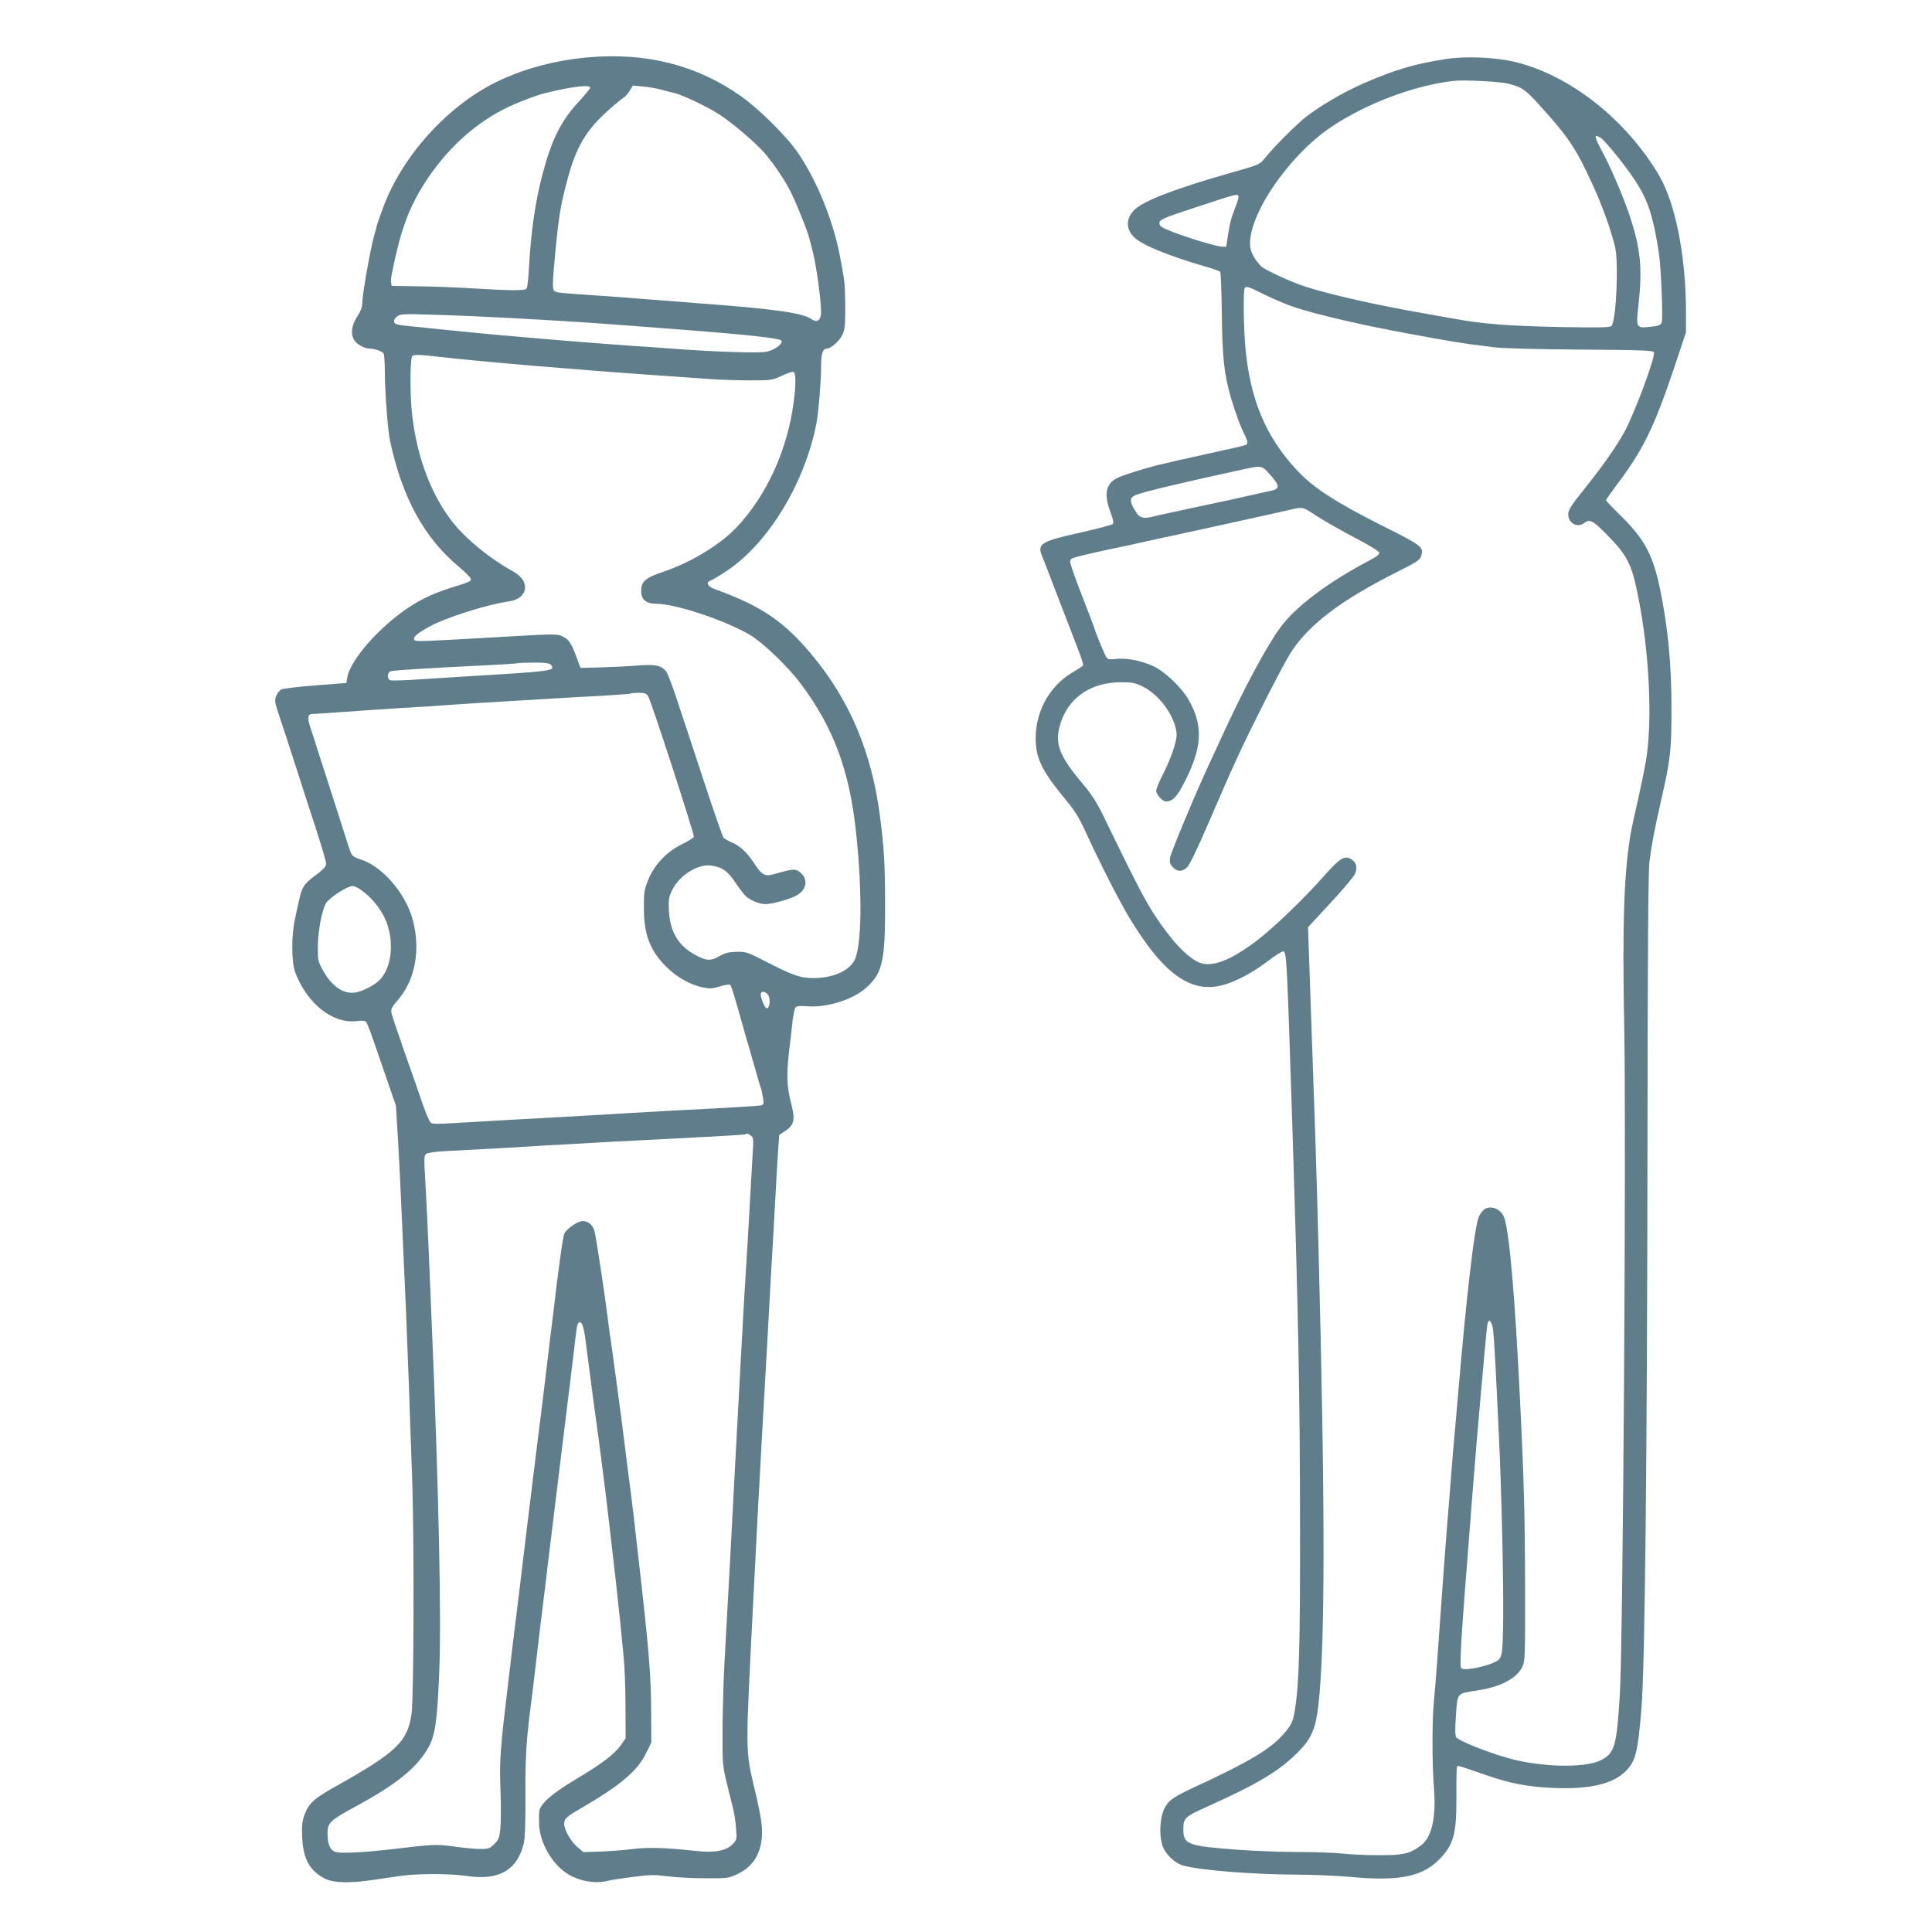
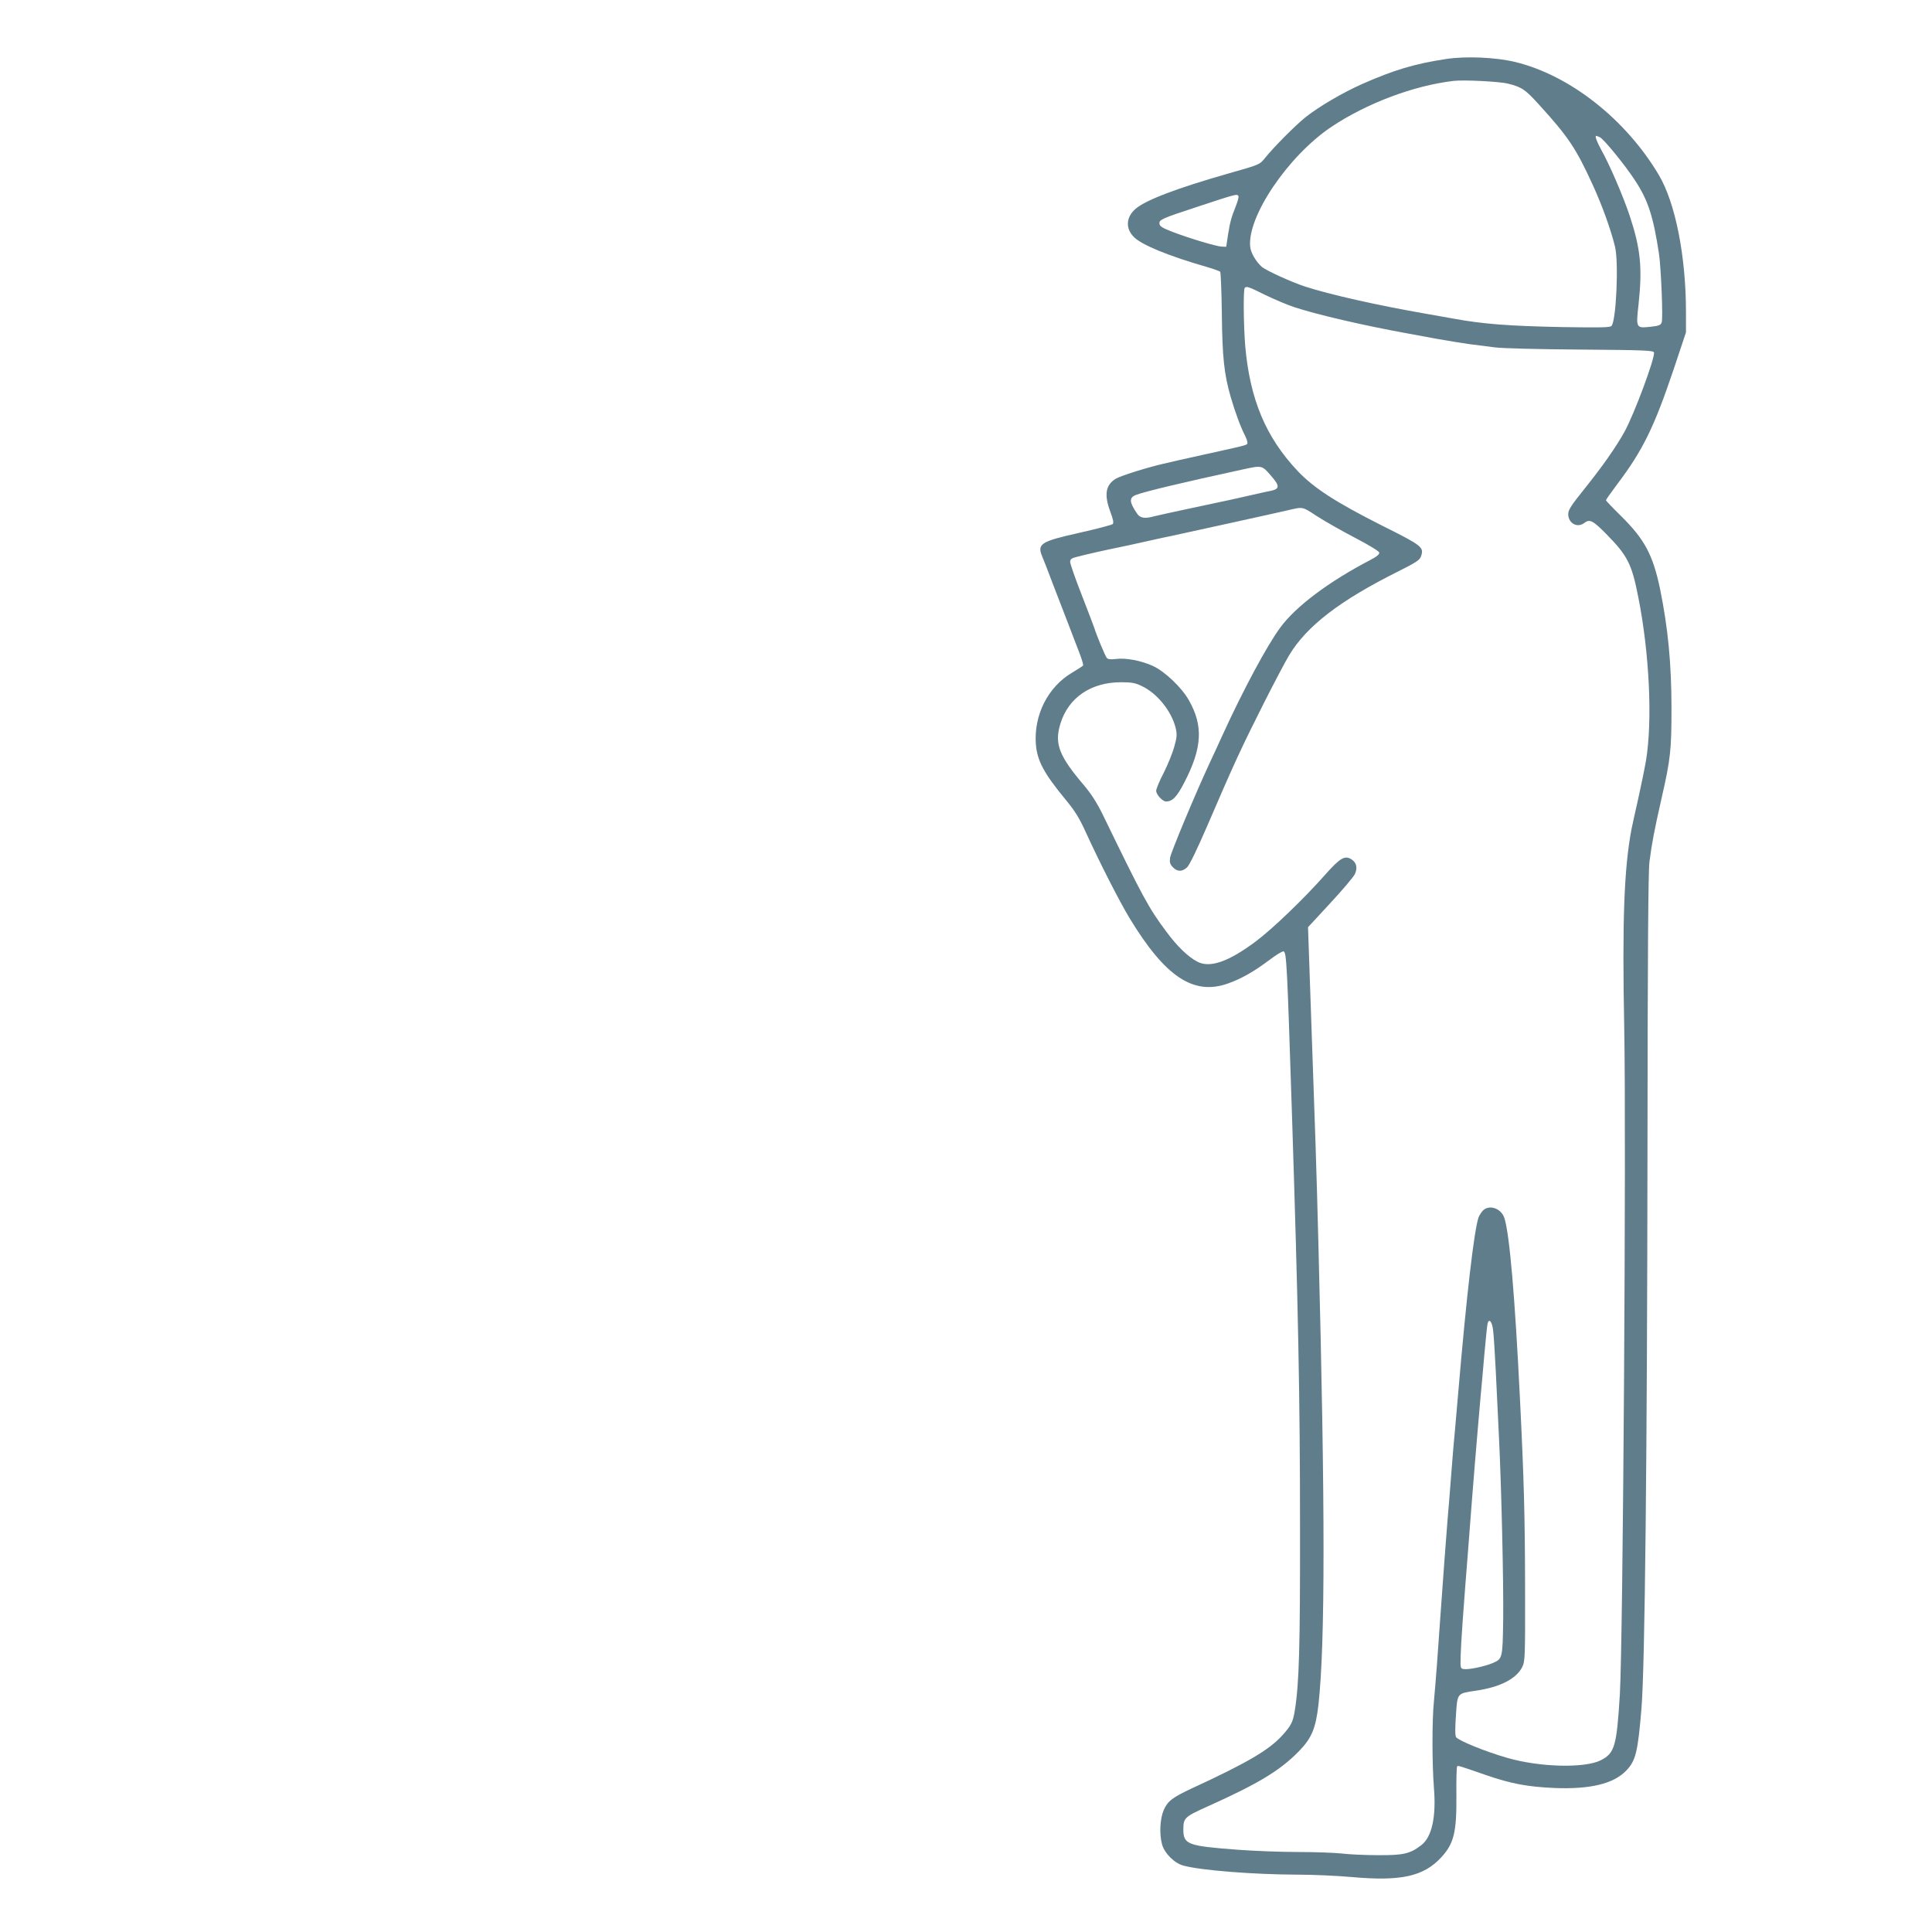
<svg xmlns="http://www.w3.org/2000/svg" version="1.0" width="1280pt" height="1280pt" viewBox="0 0 1280 1280" preserveAspectRatio="xMidYMid meet">
  <g transform="translate(0,1280) scale(0.1,-0.1)" fill="#607d8b" stroke="none">
-     <path d="M3895 12420 c-209 -19 -406 -70 -581 -151 -328 -152 -631 -477 -766 -819 -22 -58 -45 -121 -50 -140 -5 -19 -13 -51 -19 -70 -28 -105 -79 -393 -79 -451 0 -23 -11 -52 -31 -82 -38 -58 -47 -112 -26 -154 17 -33 70 -63 110 -63 32 0 79 -18 89 -33 4 -7 8 -68 8 -137 0 -114 20 -379 34 -440 80 -376 226 -643 455 -834 44 -37 81 -74 81 -82 0 -16 -11 -21 -135 -59 -183 -57 -318 -140 -475 -291 -113 -109 -198 -232 -209 -302 l-6 -37 -205 -16 c-113 -8 -215 -21 -226 -27 -12 -6 -27 -25 -34 -43 -12 -29 -10 -41 22 -138 20 -58 73 -221 118 -361 45 -140 94 -293 110 -340 64 -199 80 -253 80 -275 0 -17 -19 -37 -72 -76 -75 -56 -88 -76 -108 -169 -4 -19 -16 -71 -25 -115 -26 -116 -25 -293 3 -363 81 -206 248 -336 406 -317 38 5 55 3 63 -7 5 -7 26 -60 46 -118 20 -58 62 -179 93 -270 l57 -165 13 -210 c7 -115 20 -372 28 -570 9 -198 20 -459 26 -580 5 -121 14 -355 20 -520 5 -165 15 -424 20 -575 15 -401 12 -1451 -3 -1571 -25 -186 -99 -258 -497 -481 -149 -83 -183 -114 -211 -187 -17 -46 -20 -72 -17 -151 6 -146 49 -224 150 -276 57 -29 157 -32 313 -10 55 8 138 21 185 27 117 17 325 17 443 0 212 -31 332 37 377 214 8 35 12 133 11 322 -1 259 5 355 38 613 6 41 15 118 21 170 21 179 31 265 40 340 6 41 21 170 35 285 14 116 29 245 35 288 14 116 30 242 60 492 6 50 22 178 35 285 13 107 29 236 35 285 6 50 15 124 20 165 5 41 12 99 15 128 7 60 13 82 26 82 16 0 29 -39 39 -126 6 -49 15 -118 20 -154 5 -36 13 -101 19 -145 6 -44 15 -111 20 -150 18 -126 42 -309 52 -390 19 -148 29 -226 58 -480 18 -149 51 -449 61 -550 5 -55 15 -151 21 -214 7 -63 13 -212 13 -331 l1 -216 -30 -44 c-43 -61 -122 -122 -298 -227 -156 -93 -230 -157 -243 -207 -3 -15 -4 -59 -2 -99 6 -119 88 -259 187 -321 80 -50 188 -69 271 -46 19 5 93 16 164 25 113 15 143 15 230 4 56 -7 169 -13 251 -13 140 -1 154 1 205 25 103 48 156 125 167 243 6 69 -3 134 -47 321 -62 264 -62 220 -10 1240 20 397 44 856 65 1220 28 498 36 629 45 805 5 96 14 254 20 350 5 96 14 258 20 359 5 102 13 225 16 273 l7 89 41 27 c59 40 66 75 36 188 -27 104 -30 186 -12 339 8 61 17 147 22 193 5 46 14 89 20 97 8 10 28 12 78 8 132 -10 307 45 394 126 106 97 123 175 122 561 -1 264 -6 356 -35 580 -53 407 -195 750 -435 1043 -192 236 -344 340 -656 453 -52 18 -65 47 -27 59 11 4 60 33 107 65 275 184 517 585 592 980 13 72 30 274 30 373 0 83 11 117 37 117 26 0 82 48 103 90 17 34 20 59 20 184 0 80 -4 167 -9 193 -5 26 -14 80 -21 118 -41 238 -148 510 -278 705 -72 109 -258 294 -382 382 -292 207 -630 292 -1015 258z m15 -201 c0 -6 -33 -46 -72 -89 -120 -128 -182 -251 -243 -482 -50 -192 -76 -369 -91 -629 -3 -64 -10 -123 -15 -130 -9 -16 -101 -15 -369 1 -91 6 -246 12 -345 13 l-180 3 -4 24 c-3 23 2 48 35 195 51 218 116 366 235 532 161 223 360 381 594 472 55 22 121 45 145 51 184 46 310 62 310 39z m475 -14 c33 -9 71 -19 85 -22 54 -12 224 -94 303 -146 96 -65 244 -192 303 -263 52 -63 107 -143 149 -219 34 -60 121 -272 136 -330 4 -16 14 -55 22 -85 29 -113 62 -367 56 -424 -6 -43 -30 -54 -65 -29 -58 40 -255 68 -739 103 -82 7 -226 18 -320 25 -93 8 -242 19 -330 25 -296 20 -304 21 -315 36 -9 10 -9 45 -1 141 30 339 41 411 93 603 55 206 125 323 267 448 44 40 90 77 101 84 12 7 31 28 42 47 l21 34 66 -6 c36 -3 93 -13 126 -22z m-1040 -1510 c319 -17 553 -32 725 -45 69 -5 217 -16 330 -25 544 -41 771 -65 778 -83 8 -21 -43 -59 -98 -72 -47 -11 -333 -2 -625 20 -77 6 -205 15 -285 20 -251 18 -512 39 -860 70 -63 6 -140 13 -170 16 -30 3 -120 12 -200 20 -80 8 -181 19 -226 23 -44 4 -86 11 -92 15 -19 11 -14 33 11 51 19 15 47 16 232 10 116 -3 332 -12 480 -20z m-436 -259 c279 -32 915 -86 1421 -121 124 -9 284 -20 355 -25 72 -6 198 -10 280 -10 146 0 152 1 214 30 36 17 70 29 78 26 16 -7 17 -78 2 -195 -41 -320 -179 -624 -380 -836 -110 -115 -304 -233 -487 -294 -118 -40 -144 -63 -144 -128 0 -56 33 -83 101 -83 128 -1 447 -107 614 -203 90 -52 257 -212 346 -332 211 -283 317 -565 361 -965 45 -410 40 -783 -12 -868 -42 -69 -146 -112 -269 -112 -87 0 -135 17 -328 116 -107 55 -119 59 -180 58 -52 -1 -76 -7 -111 -27 -59 -35 -89 -34 -161 5 -112 59 -169 152 -177 290 -4 80 -2 92 22 142 49 99 172 175 260 161 72 -11 105 -34 156 -109 26 -39 58 -81 71 -93 32 -29 90 -53 130 -53 42 0 142 27 196 52 79 37 93 115 30 162 -29 21 -45 20 -164 -14 -64 -19 -85 -8 -133 65 -49 76 -96 120 -154 145 -23 9 -47 24 -53 31 -6 8 -69 187 -138 399 -70 212 -149 453 -177 535 -27 83 -57 158 -66 169 -35 39 -71 46 -198 36 -66 -5 -175 -10 -243 -12 l-125 -3 -27 73 c-35 94 -50 115 -93 136 -34 16 -54 16 -304 2 -642 -37 -664 -38 -675 -27 -16 16 11 41 95 88 104 59 390 150 527 168 132 18 149 135 29 200 -146 80 -305 208 -393 318 -145 181 -240 429 -274 713 -16 130 -15 391 2 397 20 9 44 8 176 -7z m742 -2042 c31 -38 10 -41 -541 -74 -85 -5 -234 -15 -331 -21 -97 -7 -184 -9 -193 -6 -25 10 -21 56 7 61 26 6 274 21 602 37 127 6 232 13 234 15 2 2 50 4 106 4 82 0 105 -3 116 -16z m643 -206 c21 -35 308 -918 303 -932 -3 -8 -40 -30 -82 -51 -101 -50 -182 -137 -222 -238 -25 -64 -28 -84 -27 -187 0 -172 42 -280 148 -385 69 -69 155 -117 238 -136 51 -11 65 -10 118 6 37 11 64 15 69 9 5 -5 25 -67 45 -139 20 -71 48 -168 61 -215 14 -47 31 -103 36 -125 6 -22 15 -51 19 -65 4 -14 13 -45 20 -70 7 -25 16 -55 20 -66 5 -12 11 -42 15 -67 7 -43 5 -46 -16 -51 -13 -2 -161 -12 -329 -21 -168 -8 -377 -20 -465 -25 -246 -15 -669 -39 -880 -50 -104 -6 -260 -15 -345 -20 -128 -8 -157 -8 -168 4 -8 8 -31 63 -52 122 -20 60 -74 215 -120 344 -45 129 -85 247 -87 262 -4 22 4 38 40 79 117 134 155 331 102 534 -47 178 -207 361 -352 403 -24 7 -47 21 -53 31 -11 21 -14 31 -95 286 -32 99 -81 254 -111 345 -29 91 -60 189 -70 217 -19 61 -14 83 18 83 12 0 108 6 213 14 104 8 278 19 385 26 107 6 254 15 325 21 72 5 207 14 300 19 94 6 244 15 335 20 91 6 250 15 354 20 104 6 192 13 195 15 2 3 26 5 52 5 39 0 51 -4 63 -22z m-1898 -1287 c56 -41 98 -88 137 -153 83 -138 74 -350 -19 -442 -33 -32 -104 -70 -151 -80 -82 -18 -164 36 -224 146 -33 60 -34 67 -33 163 1 99 28 240 54 281 23 38 140 113 176 114 12 0 39 -13 60 -29z m2688 -687 c23 -22 19 -94 -5 -94 -11 0 -39 66 -39 91 0 23 23 25 44 3z m-109 -938 c17 -12 18 -23 11 -127 -4 -63 -11 -190 -16 -284 -9 -166 -19 -340 -40 -675 -5 -91 -14 -253 -20 -360 -6 -107 -15 -274 -20 -370 -5 -96 -14 -265 -20 -375 -22 -419 -52 -986 -71 -1315 -6 -107 -11 -301 -12 -430 -1 -234 0 -236 32 -370 19 -74 38 -153 43 -175 5 -22 12 -72 15 -112 5 -70 4 -73 -24 -102 -45 -45 -120 -58 -252 -43 -192 21 -303 24 -406 12 -55 -7 -152 -15 -215 -17 l-115 -4 -40 34 c-43 37 -87 114 -87 153 0 34 13 47 105 100 268 156 379 249 438 370 l34 69 -1 205 c-1 249 -14 402 -85 1025 -31 277 -38 334 -49 420 -10 78 -20 151 -40 313 -12 102 -37 292 -55 422 -8 58 -20 141 -25 185 -6 44 -13 94 -16 110 -3 17 -9 64 -14 105 -19 157 -81 566 -91 602 -11 42 -41 68 -80 68 -30 0 -102 -49 -119 -80 -11 -20 -40 -234 -80 -575 -5 -44 -14 -117 -20 -162 -5 -46 -14 -118 -19 -160 -28 -233 -52 -427 -61 -495 -6 -43 -14 -113 -19 -155 -6 -43 -15 -116 -20 -163 -6 -47 -27 -215 -46 -375 -19 -159 -39 -324 -44 -365 -10 -79 -23 -186 -41 -332 -5 -49 -14 -125 -20 -170 -57 -477 -62 -538 -54 -743 4 -99 3 -212 -1 -250 -6 -60 -11 -73 -40 -102 -30 -30 -39 -33 -92 -33 -32 0 -110 7 -173 16 -119 16 -132 16 -410 -17 -185 -22 -343 -30 -376 -19 -37 12 -54 51 -54 122 0 72 14 86 185 179 268 145 400 252 478 382 49 81 64 178 77 507 15 364 -3 1203 -50 2320 -5 129 -15 345 -20 480 -6 135 -15 330 -21 434 -11 174 -10 191 5 202 10 7 67 15 134 18 258 13 505 27 657 37 197 12 574 32 1104 59 118 6 217 13 220 15 7 8 16 6 36 -9z" />
    <path d="M9580 12409 c-209 -32 -343 -72 -554 -165 -127 -56 -288 -150 -377 -221 -66 -53 -209 -196 -269 -271 -35 -43 -35 -43 -240 -101 -343 -98 -546 -175 -616 -234 -64 -55 -69 -131 -11 -188 52 -52 229 -125 487 -199 41 -12 79 -26 84 -30 4 -5 9 -129 11 -277 3 -289 15 -402 59 -554 30 -103 66 -200 96 -258 13 -27 18 -47 12 -53 -8 -8 -32 -14 -187 -48 -27 -6 -70 -16 -95 -21 -25 -6 -63 -14 -85 -19 -41 -9 -106 -23 -185 -42 -110 -25 -288 -81 -318 -100 -67 -41 -78 -105 -36 -218 19 -51 24 -74 16 -82 -6 -6 -106 -32 -221 -58 -256 -57 -281 -73 -246 -157 9 -21 41 -103 71 -183 31 -80 78 -203 106 -275 27 -71 61 -158 74 -193 13 -35 22 -67 20 -71 -3 -4 -35 -25 -72 -47 -161 -94 -256 -282 -241 -476 9 -109 54 -192 193 -361 64 -77 93 -123 135 -215 97 -212 226 -465 294 -577 235 -387 423 -512 650 -431 91 32 174 80 278 158 43 33 84 57 91 55 20 -8 23 -77 56 -1092 41 -1275 53 -1862 53 -2730 1 -789 -6 -1028 -34 -1204 -12 -78 -24 -103 -84 -169 -87 -96 -233 -182 -600 -351 -128 -60 -159 -84 -185 -143 -25 -59 -30 -158 -11 -228 17 -60 82 -124 141 -140 117 -32 468 -59 752 -60 103 0 267 -7 365 -16 325 -29 475 4 592 131 83 90 102 165 100 408 -1 103 1 191 5 194 6 7 8 6 190 -57 168 -58 276 -78 456 -86 237 -9 389 28 473 114 64 66 78 122 102 412 23 268 38 1682 40 3730 1 1274 5 1820 13 1880 18 136 30 197 80 420 60 261 66 324 66 595 0 300 -23 532 -75 790 -48 229 -102 331 -260 487 -55 54 -99 100 -99 104 0 4 33 50 73 104 171 226 246 379 377 768 l80 240 0 134 c0 370 -70 724 -180 909 -219 369 -589 660 -950 748 -131 32 -330 40 -460 20z m410 -163 c92 -23 114 -37 208 -141 193 -212 244 -289 352 -525 64 -138 124 -306 150 -415 25 -103 8 -487 -23 -524 -9 -11 -67 -12 -327 -8 -351 7 -525 20 -720 56 -30 5 -109 19 -175 31 -334 58 -647 129 -810 182 -91 30 -257 106 -285 130 -38 33 -73 93 -77 132 -22 199 251 603 537 795 235 157 546 274 810 305 67 8 305 -4 360 -18z m611 -356 c28 -16 164 -182 230 -283 88 -133 122 -239 160 -487 14 -94 28 -431 18 -456 -6 -18 -19 -23 -74 -29 -96 -10 -97 -10 -79 150 26 244 13 369 -60 589 -44 131 -133 337 -186 431 -30 54 -45 95 -35 95 3 0 15 -5 26 -10z m-2396 -389 c3 -5 -4 -33 -16 -63 -32 -81 -39 -106 -53 -193 l-12 -80 -30 1 c-36 2 -205 52 -324 97 -67 26 -86 37 -88 54 -4 27 10 34 248 112 266 88 265 87 275 72z m179 -656 c61 -29 147 -66 191 -80 148 -49 462 -122 755 -175 30 -6 116 -21 190 -35 74 -13 171 -29 215 -35 44 -5 118 -15 165 -21 49 -7 290 -13 570 -15 424 -3 485 -6 488 -19 8 -36 -131 -409 -195 -525 -55 -100 -147 -231 -265 -378 -89 -111 -108 -140 -108 -168 0 -61 60 -94 106 -59 36 28 57 17 145 -72 142 -144 170 -199 213 -419 74 -371 95 -820 51 -1084 -9 -52 -32 -165 -51 -250 -19 -85 -40 -177 -45 -204 -49 -260 -62 -602 -48 -1320 14 -727 -8 -4056 -29 -4411 -21 -344 -34 -390 -126 -437 -106 -54 -405 -47 -621 16 -144 41 -324 115 -338 137 -7 11 -7 60 -1 145 10 149 6 144 134 163 160 24 265 78 305 156 19 39 20 59 19 540 -1 460 -7 697 -34 1240 -33 671 -68 1079 -102 1192 -20 68 -103 96 -145 51 -11 -13 -23 -32 -27 -43 -29 -82 -79 -506 -136 -1175 -6 -69 -15 -172 -20 -230 -6 -58 -17 -190 -25 -295 -8 -104 -19 -244 -25 -310 -5 -66 -14 -183 -20 -260 -18 -252 -40 -547 -50 -695 -6 -80 -15 -189 -20 -243 -13 -125 -12 -418 0 -570 16 -194 -13 -328 -84 -382 -74 -57 -119 -67 -286 -66 -85 0 -193 5 -240 11 -47 5 -177 10 -290 10 -113 0 -293 7 -400 15 -334 25 -360 35 -360 136 0 74 9 83 159 150 338 152 481 238 607 367 84 86 111 151 129 307 45 407 45 1313 0 3045 -15 573 -19 683 -52 1616 l-17 491 147 159 c81 87 154 174 163 192 19 41 12 76 -21 98 -45 29 -75 12 -178 -104 -137 -155 -347 -357 -457 -439 -179 -134 -303 -178 -386 -135 -61 31 -135 102 -207 200 -117 156 -156 229 -422 777 -38 77 -75 135 -124 193 -165 194 -196 274 -156 406 53 174 202 276 403 276 69 0 93 -4 138 -26 101 -48 196 -166 223 -277 10 -42 9 -59 -9 -124 -11 -41 -43 -119 -70 -173 -28 -53 -50 -107 -50 -119 0 -25 42 -71 65 -71 43 0 72 30 122 127 118 228 126 374 30 543 -46 83 -159 191 -237 227 -77 36 -181 56 -248 47 -34 -4 -51 -2 -59 7 -11 13 -67 147 -83 199 -5 14 -42 113 -84 220 -42 107 -76 205 -76 217 0 17 8 24 38 32 50 14 216 51 272 62 25 5 63 13 85 18 22 5 65 14 95 21 30 7 71 16 90 20 19 4 58 13 85 18 56 12 718 157 780 172 100 23 91 25 192 -41 53 -34 166 -98 252 -143 91 -47 157 -88 159 -97 2 -11 -17 -27 -59 -49 -273 -142 -494 -307 -597 -448 -88 -119 -244 -410 -380 -707 -27 -60 -68 -148 -90 -195 -95 -205 -255 -588 -260 -623 -4 -30 0 -43 18 -62 29 -31 61 -32 94 -2 16 14 66 117 135 277 180 418 223 511 376 815 67 132 141 273 166 314 116 193 335 362 724 556 114 57 142 75 149 98 22 62 10 71 -260 206 -303 153 -451 248 -558 362 -210 223 -315 474 -346 826 -11 136 -14 376 -3 386 12 12 25 8 137 -48z m36 -1196 c59 -67 59 -87 4 -100 -16 -3 -54 -11 -84 -18 -63 -14 -121 -27 -182 -41 -24 -5 -140 -30 -258 -55 -118 -25 -231 -50 -251 -55 -64 -18 -96 -13 -116 18 -52 76 -53 105 -7 123 64 24 313 83 704 168 132 29 130 29 190 -40z m1472 -5660 c4 -30 12 -153 18 -274 6 -121 15 -308 20 -415 18 -360 32 -993 29 -1231 -4 -262 -4 -259 -74 -289 -51 -21 -154 -43 -186 -38 -23 3 -24 5 -22 83 2 85 17 298 53 750 5 66 14 183 20 260 6 77 15 190 20 250 5 61 14 169 20 240 6 72 15 175 20 230 5 55 17 181 25 280 9 99 18 188 21 198 10 34 29 11 36 -44z" />
  </g>
</svg>